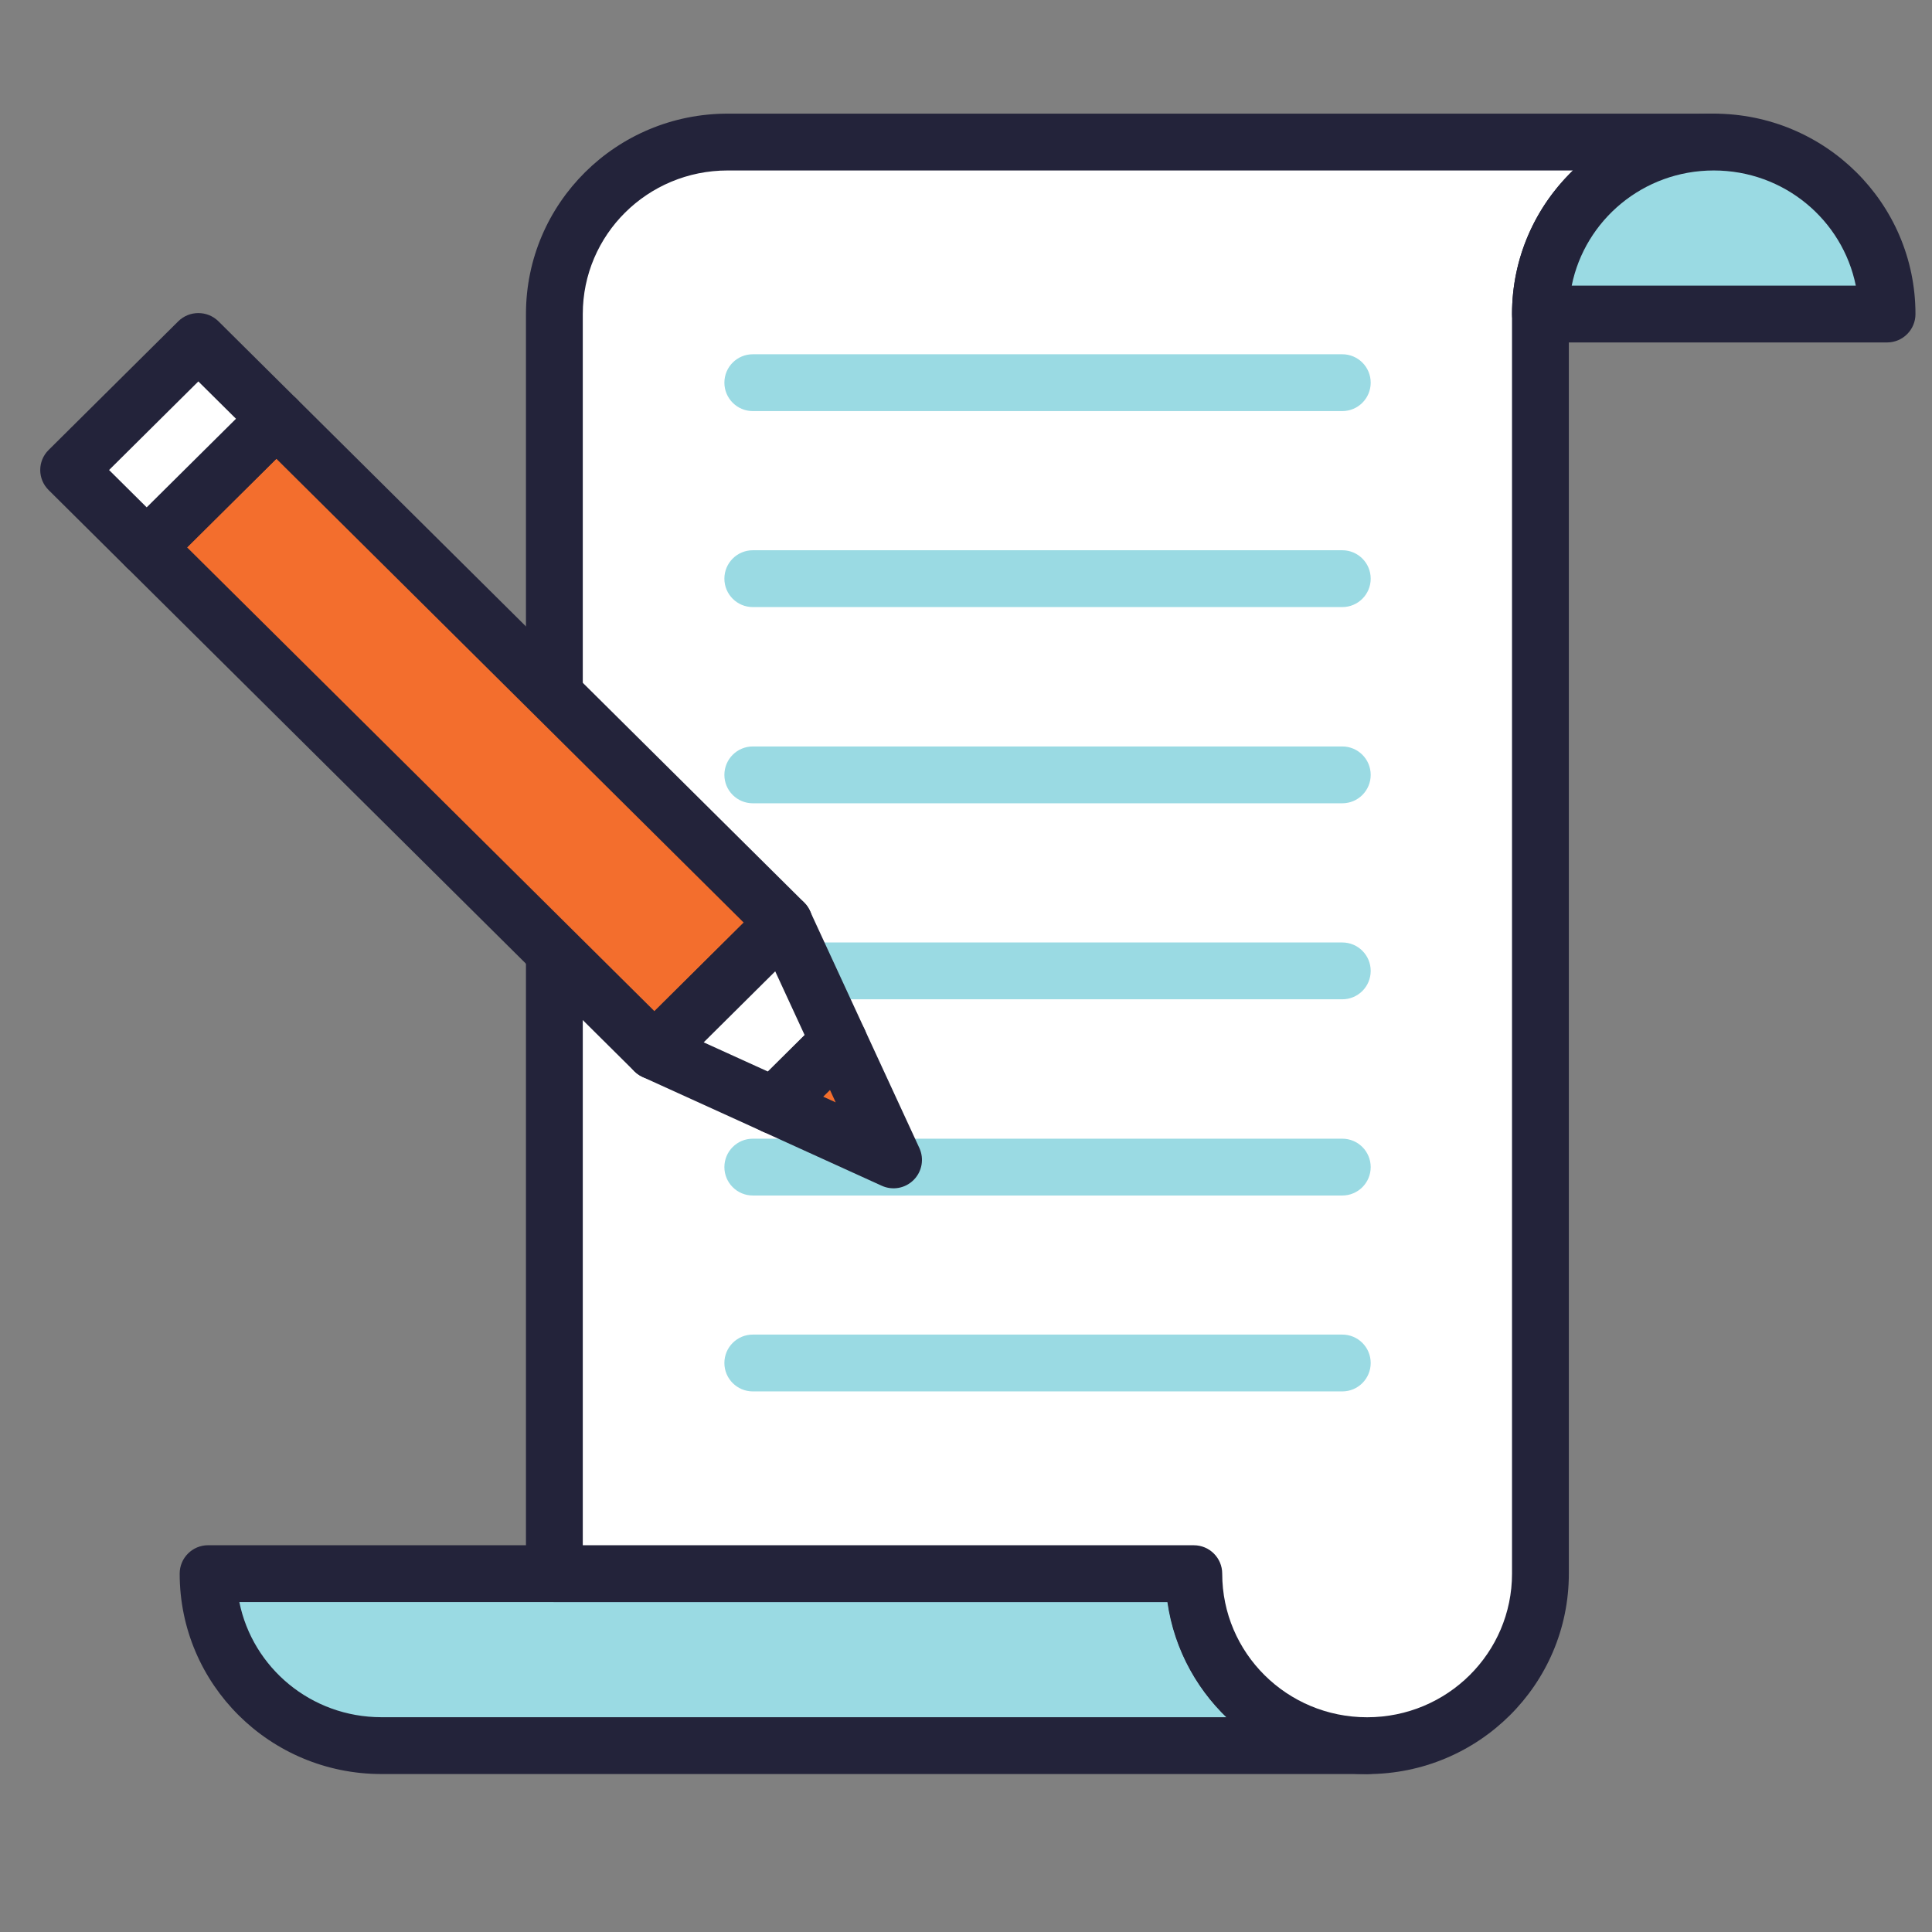
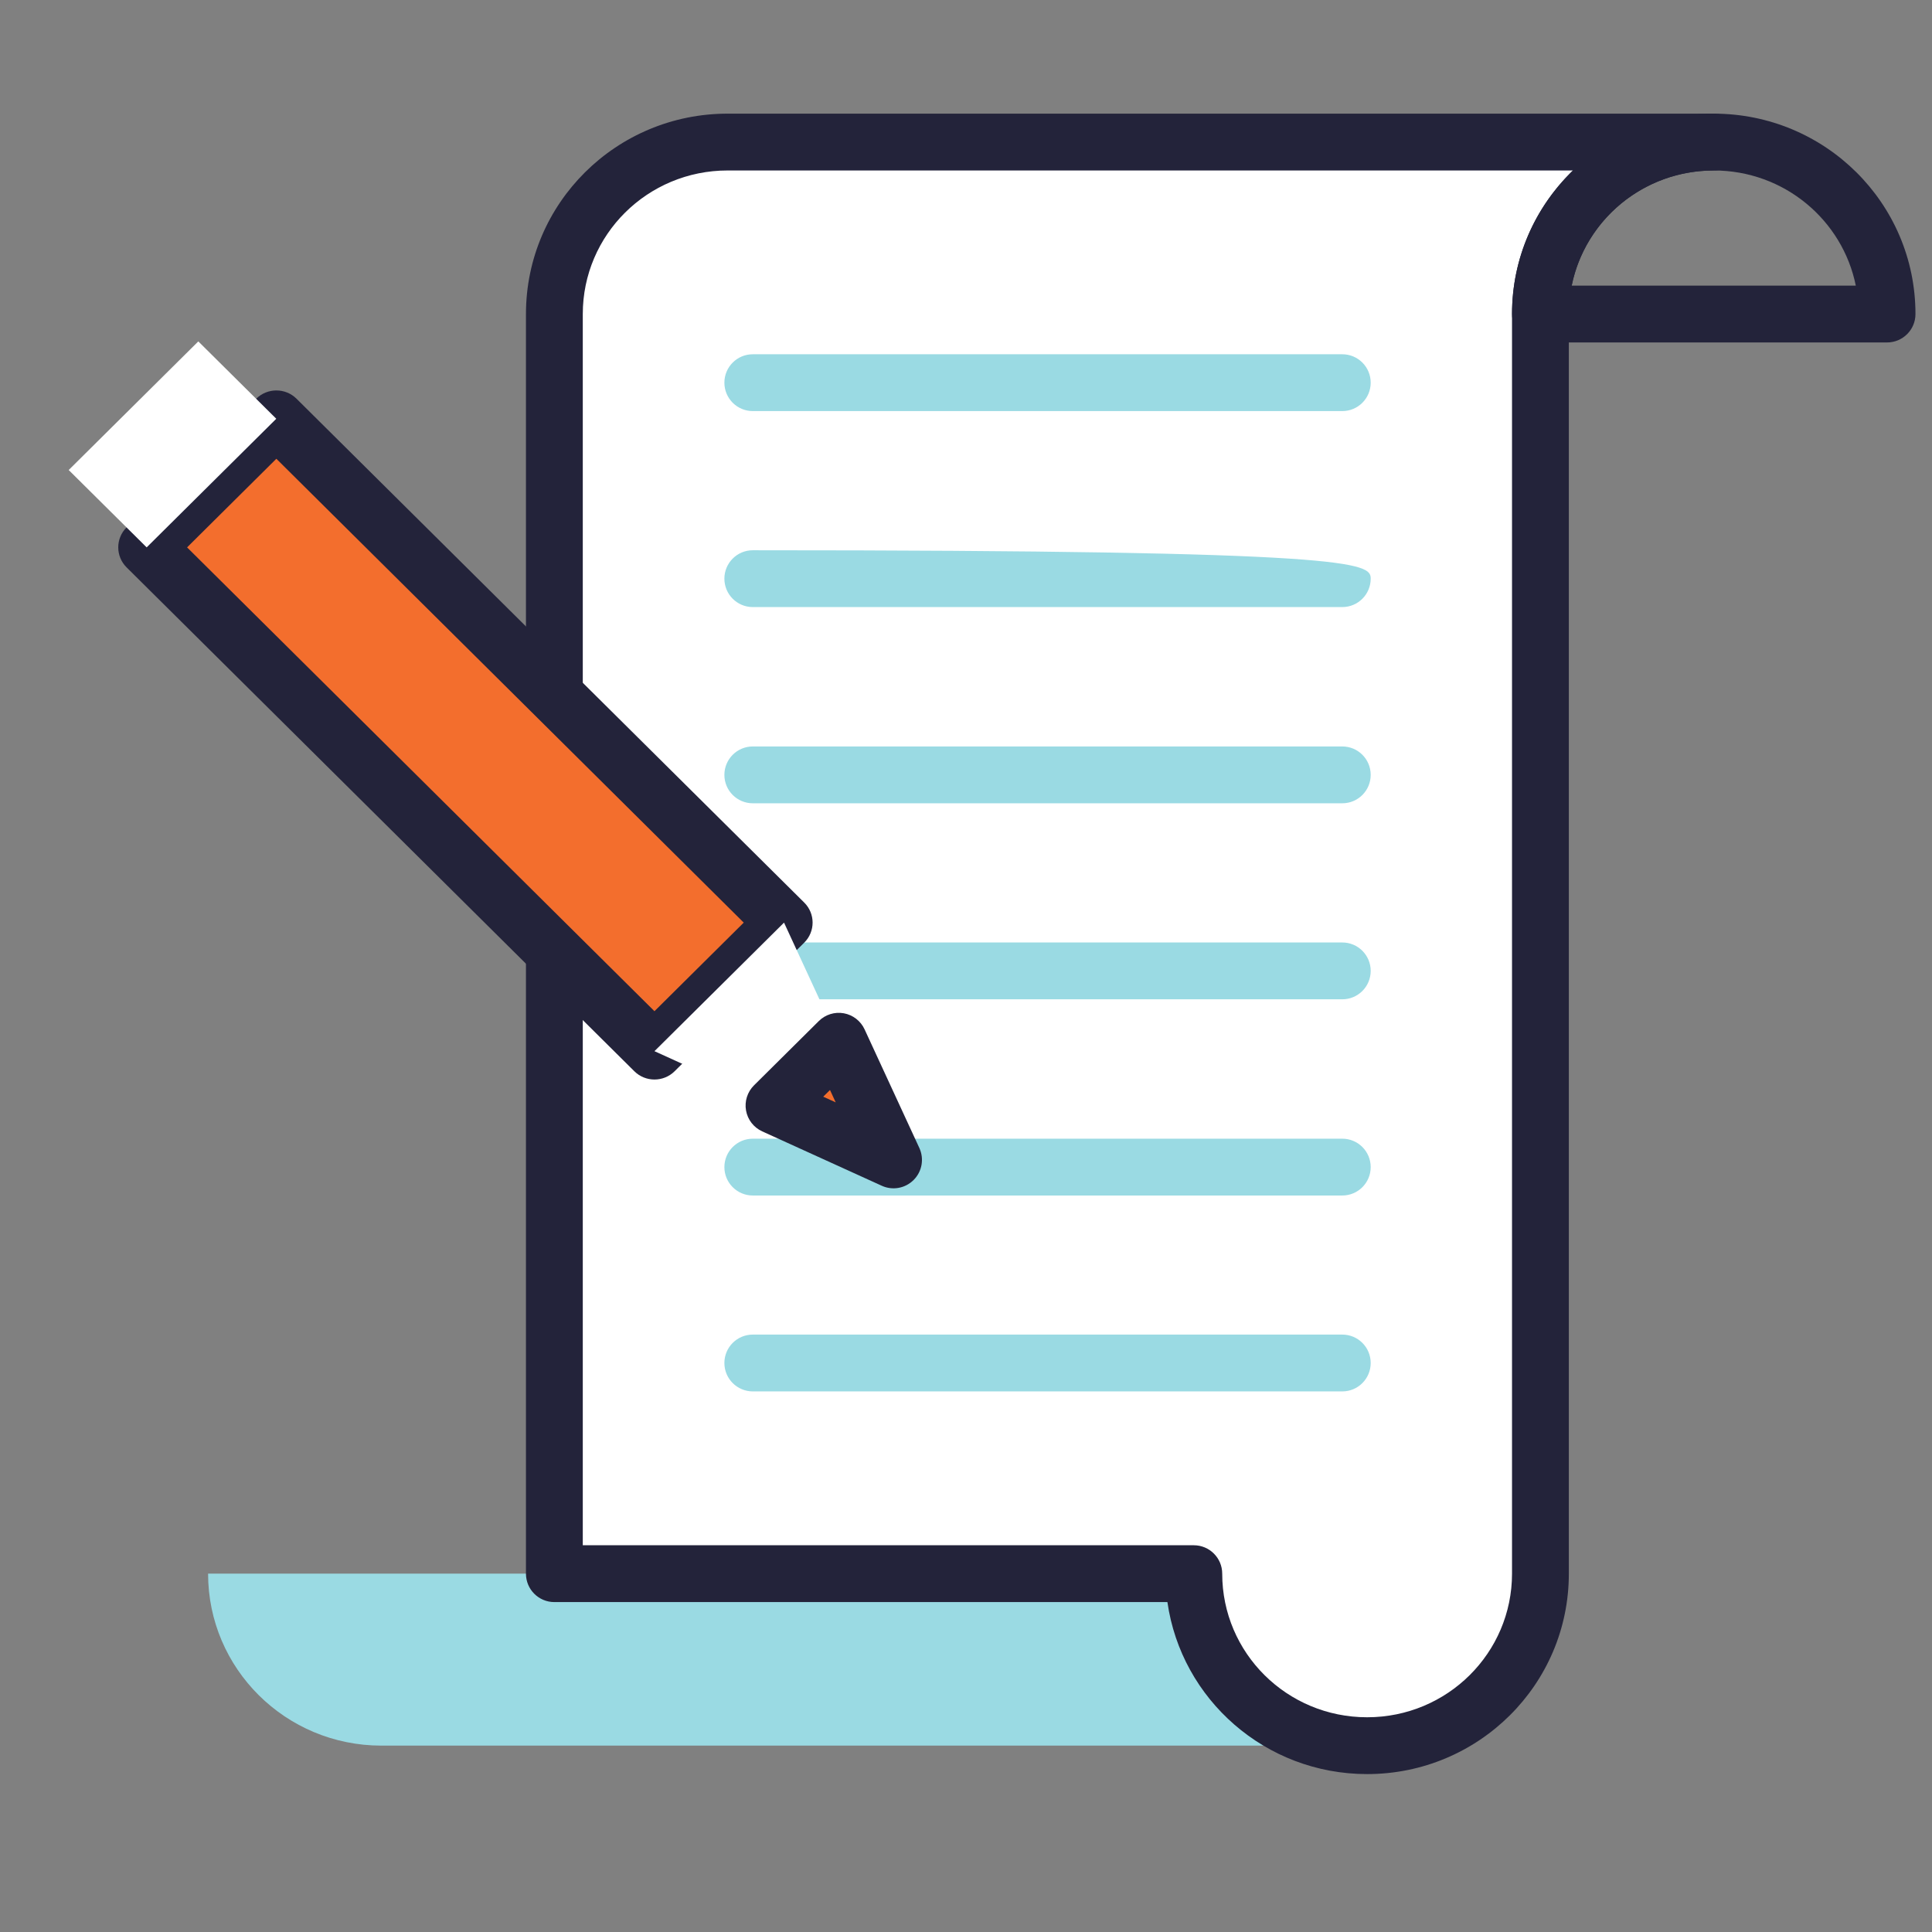
<svg xmlns="http://www.w3.org/2000/svg" width="68" height="68" viewBox="0 0 68 68" fill="none">
  <rect x="0" y="0" width="68" height="68" fill="#808080" stroke="none" />
  <path d="M42.03 55.387H7.324C7.324 58.732 10.053 61.44 13.424 61.44H48.13C44.758 61.44 42.03 58.732 42.03 55.387Z" fill="#9ADAE3" />
-   <path fill-rule="evenodd" clip-rule="evenodd" d="M6.324 55.387C6.324 54.834 6.772 54.387 7.324 54.387H42.03C42.582 54.387 43.03 54.834 43.03 55.387C43.03 58.173 45.303 60.44 48.13 60.44C48.682 60.44 49.13 60.888 49.13 61.44C49.13 61.992 48.682 62.44 48.13 62.44H13.424C9.508 62.44 6.324 59.292 6.324 55.387ZM43.175 60.44C42.078 59.379 41.326 57.969 41.101 56.387H8.424C8.891 58.696 10.945 60.44 13.424 60.44H43.175Z" fill="#23233A" />
  <path d="M25.611 5C22.24 5 19.512 7.708 19.512 11.053V55.388H42.018C42.018 58.734 44.747 61.442 48.118 61.442C51.489 61.442 54.218 58.734 54.218 55.388V11.053C54.218 7.708 56.946 5 60.317 5H25.611Z" fill="white" />
  <path fill-rule="evenodd" clip-rule="evenodd" d="M18.512 11.053C18.512 7.148 21.695 4 25.611 4H60.317C60.869 4 61.317 4.448 61.317 5C61.317 5.552 60.869 6 60.317 6C57.491 6 55.218 8.267 55.218 11.053V55.388C55.218 59.293 52.034 62.442 48.118 62.442C44.542 62.442 41.578 59.817 41.089 56.388H19.512C18.959 56.388 18.512 55.941 18.512 55.388V11.053ZM55.362 6H25.611C22.785 6 20.512 8.267 20.512 11.053V54.388H42.018C42.571 54.388 43.018 54.836 43.018 55.388C43.018 58.175 45.292 60.442 48.118 60.442C50.944 60.442 53.218 58.175 53.218 55.388V11.053C53.218 9.069 54.04 7.28 55.362 6Z" fill="#23233A" />
-   <path d="M60.318 5C56.947 5 54.219 7.708 54.219 11.053H66.418C66.418 7.708 63.69 5 60.318 5Z" fill="#9ADAE3" />
  <path fill-rule="evenodd" clip-rule="evenodd" d="M53.219 11.053C53.219 7.148 56.402 4 60.318 4C64.235 4 67.418 7.148 67.418 11.053C67.418 11.606 66.97 12.053 66.418 12.053H54.219C53.666 12.053 53.219 11.606 53.219 11.053ZM55.319 10.053H65.318C64.851 7.744 62.797 6 60.318 6C57.839 6 55.786 7.744 55.319 10.053Z" fill="#23233A" />
  <path fill-rule="evenodd" clip-rule="evenodd" d="M25.496 13.469C25.496 12.916 25.944 12.469 26.496 12.469H47.244C47.797 12.469 48.244 12.916 48.244 13.469C48.244 14.021 47.797 14.469 47.244 14.469H26.496C25.944 14.469 25.496 14.021 25.496 13.469Z" fill="#9ADAE3" />
-   <path fill-rule="evenodd" clip-rule="evenodd" d="M25.496 20.367C25.496 19.815 25.944 19.367 26.496 19.367H47.244C47.797 19.367 48.244 19.815 48.244 20.367C48.244 20.919 47.797 21.367 47.244 21.367H26.496C25.944 21.367 25.496 20.919 25.496 20.367Z" fill="#9ADAE3" />
+   <path fill-rule="evenodd" clip-rule="evenodd" d="M25.496 20.367C25.496 19.815 25.944 19.367 26.496 19.367C47.797 19.367 48.244 19.815 48.244 20.367C48.244 20.919 47.797 21.367 47.244 21.367H26.496C25.944 21.367 25.496 20.919 25.496 20.367Z" fill="#9ADAE3" />
  <path fill-rule="evenodd" clip-rule="evenodd" d="M25.496 27.273C25.496 26.721 25.944 26.273 26.496 26.273H47.244C47.797 26.273 48.244 26.721 48.244 27.273C48.244 27.826 47.797 28.273 47.244 28.273H26.496C25.944 28.273 25.496 27.826 25.496 27.273Z" fill="#9ADAE3" />
  <path fill-rule="evenodd" clip-rule="evenodd" d="M25.496 34.172C25.496 33.62 25.944 33.172 26.496 33.172H47.244C47.797 33.172 48.244 33.62 48.244 34.172C48.244 34.724 47.797 35.172 47.244 35.172H26.496C25.944 35.172 25.496 34.724 25.496 34.172Z" fill="#9ADAE3" />
  <path fill-rule="evenodd" clip-rule="evenodd" d="M25.496 41.078C25.496 40.526 25.944 40.078 26.496 40.078H47.244C47.797 40.078 48.244 40.526 48.244 41.078C48.244 41.63 47.797 42.078 47.244 42.078H26.496C25.944 42.078 25.496 41.63 25.496 41.078Z" fill="#9ADAE3" />
  <path fill-rule="evenodd" clip-rule="evenodd" d="M25.496 47.973C25.496 47.42 25.944 46.973 26.496 46.973H47.244C47.797 46.973 48.244 47.42 48.244 47.973C48.244 48.525 47.797 48.973 47.244 48.973H26.496C25.944 48.973 25.496 48.525 25.496 47.973Z" fill="#9ADAE3" />
  <path d="M9.73 14.739L5.168 19.266L23.038 37L27.599 32.473L9.73 14.739Z" fill="#F36E2D" />
  <path fill-rule="evenodd" clip-rule="evenodd" d="M4.456 19.97C4.064 19.581 4.064 18.95 4.456 18.561L9.018 14.034C9.41 13.645 10.045 13.645 10.437 14.034L28.307 31.768C28.699 32.157 28.699 32.788 28.307 33.177L23.745 37.704C23.353 38.093 22.718 38.093 22.326 37.704L4.456 19.97ZM6.585 19.266L23.035 35.591L26.177 32.473L9.727 16.147L6.585 19.266Z" fill="#23233A" />
  <path d="M6.98 12.016L2.418 16.543L5.162 19.266L9.724 14.739L6.98 12.016Z" fill="white" />
-   <path fill-rule="evenodd" clip-rule="evenodd" d="M1.71 17.247C1.318 16.858 1.318 16.228 1.71 15.839L6.272 11.311C6.664 10.922 7.299 10.922 7.691 11.311L10.435 14.034C10.827 14.424 10.827 15.054 10.435 15.443L5.873 19.971C5.481 20.36 4.846 20.36 4.454 19.971L1.71 17.247ZM3.839 16.543L5.163 17.857L8.306 14.739L6.981 13.425L3.839 16.543Z" fill="#23233A" />
  <path d="M27.595 32.473L23.035 36.998L27.243 38.911L29.523 36.649L27.595 32.473Z" fill="white" />
-   <path fill-rule="evenodd" clip-rule="evenodd" d="M27.772 31.488C28.093 31.546 28.366 31.757 28.503 32.053L30.431 36.229C30.607 36.611 30.526 37.062 30.227 37.358L27.947 39.621C27.652 39.914 27.207 39.993 26.829 39.821L22.621 37.908C22.322 37.772 22.109 37.498 22.051 37.174C21.993 36.851 22.098 36.519 22.331 36.288L26.89 31.763C27.122 31.533 27.451 31.431 27.772 31.488ZM24.768 36.687L27.029 37.715L28.321 36.432L27.285 34.188L24.768 36.687Z" fill="#23233A" />
  <path d="M29.522 36.648L27.242 38.911L31.45 40.824L29.522 36.648Z" fill="#F36E2D" />
  <path fill-rule="evenodd" clip-rule="evenodd" d="M29.699 35.664C30.02 35.722 30.293 35.933 30.43 36.229L32.358 40.405C32.533 40.785 32.454 41.233 32.159 41.529C31.864 41.826 31.417 41.908 31.036 41.735L26.828 39.821C26.529 39.685 26.316 39.411 26.258 39.087C26.2 38.764 26.305 38.433 26.538 38.201L28.818 35.939C29.049 35.709 29.378 35.606 29.699 35.664ZM28.975 38.6L29.414 38.8L29.213 38.364L28.975 38.6Z" fill="#23233A" />
</svg>